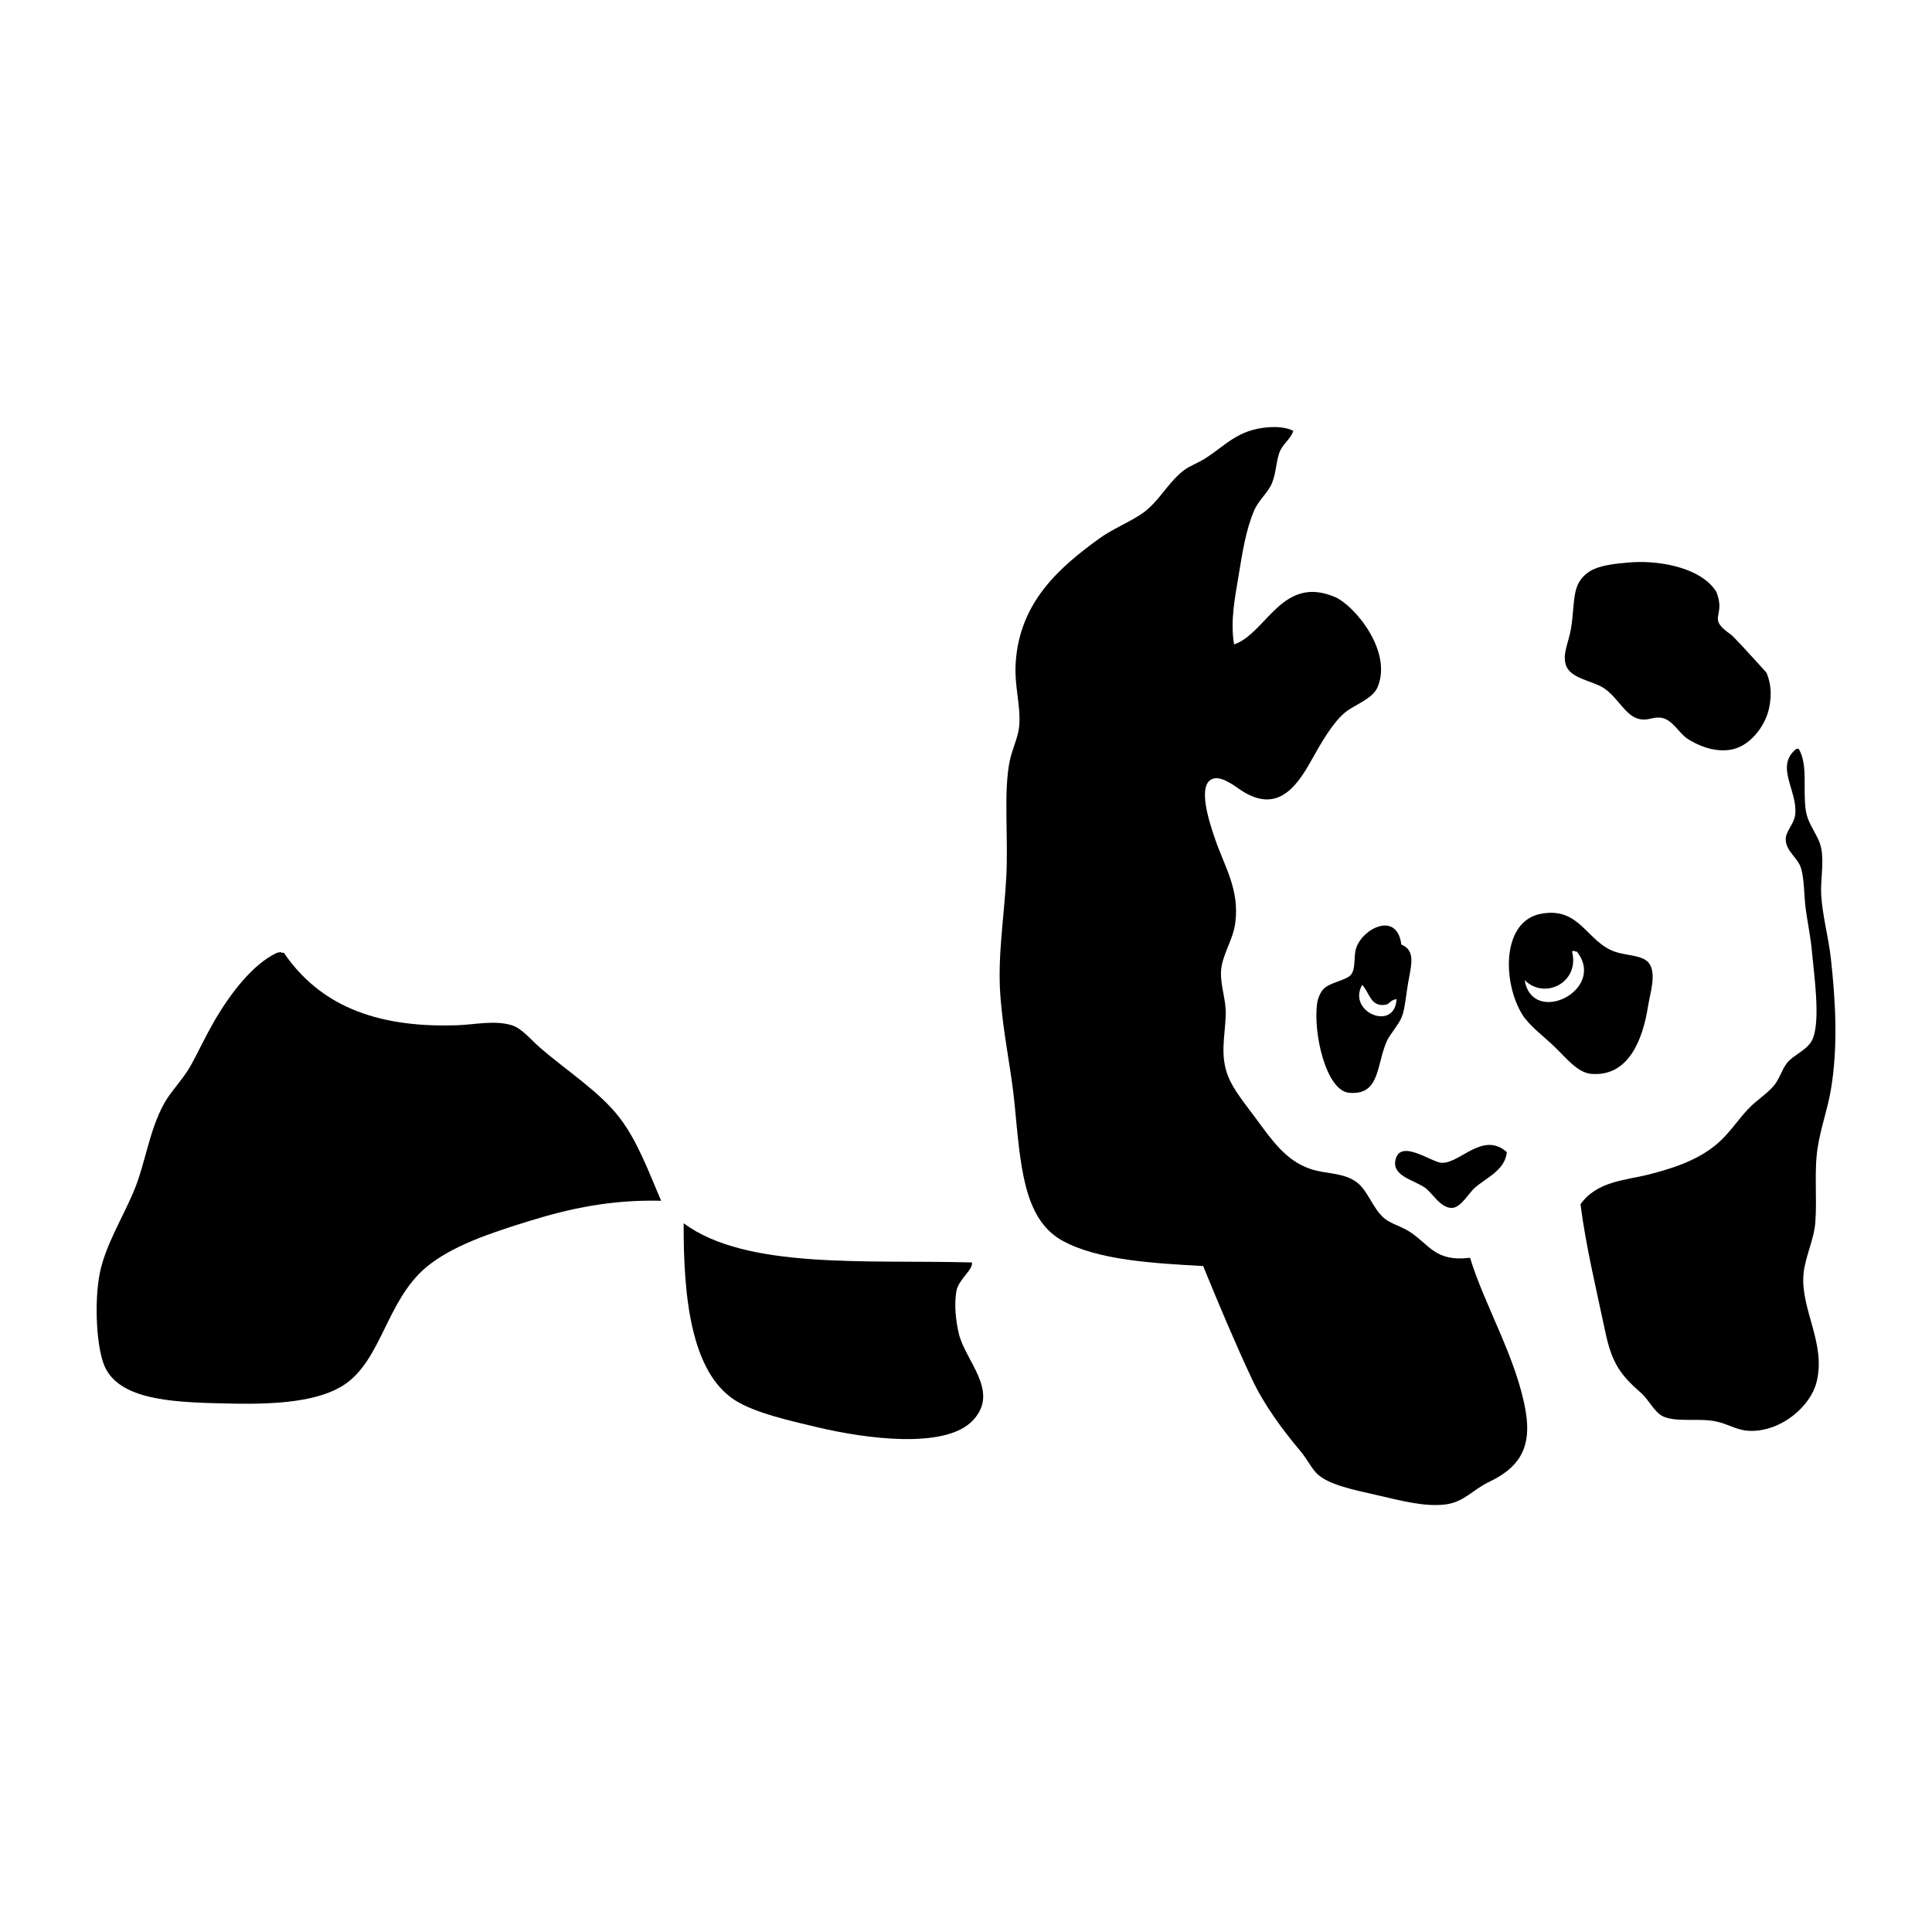
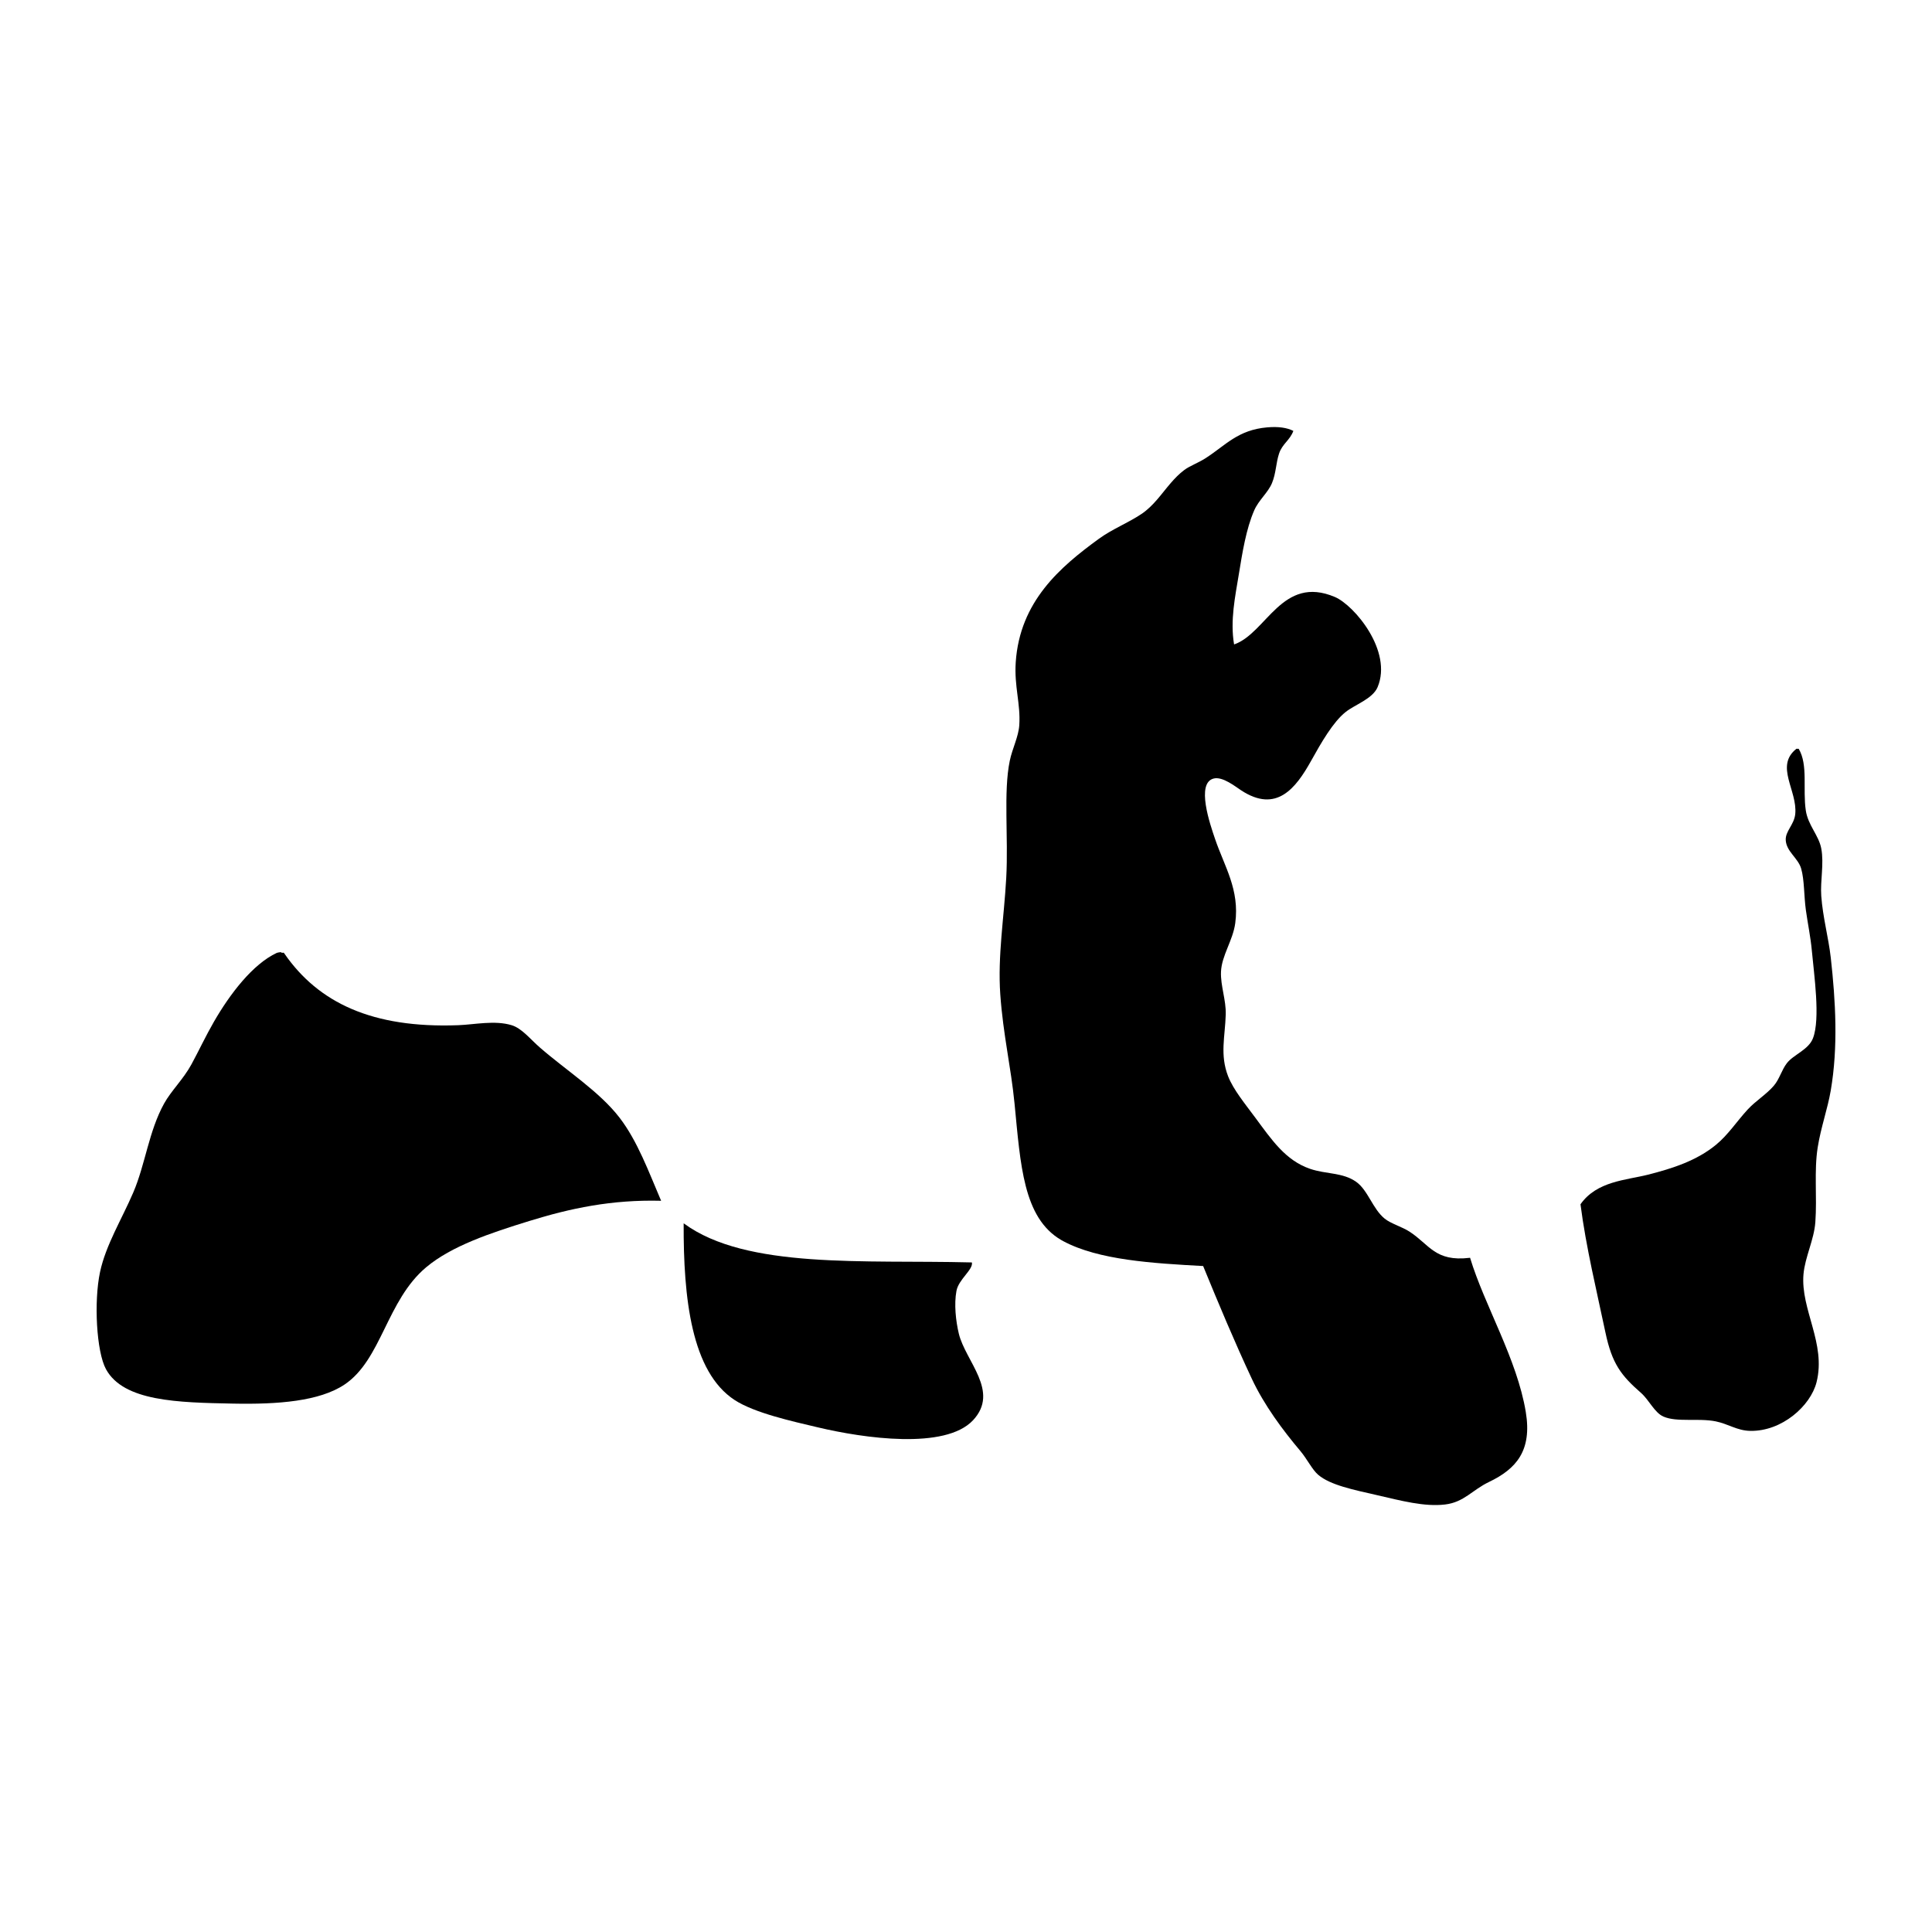
<svg xmlns="http://www.w3.org/2000/svg" version="1.1" id="Layer_1" x="0px" y="0px" viewBox="0 0 500 500" style="enable-background:new 0 0 500 500;" xml:space="preserve">
  <style type="text/css">
	.st0{fill:#070707;}
	.st1{fill:#FFFFFF;}
	.st2{fill-rule:evenodd;clip-rule:evenodd;}
	.st3{fill:#C12A21;}
</style>
  <g>
    <g>
      <g id="XMLID_3_">
        <g>
          <path d="M465.46,193.79c0.01,0,0.03,0,0.04,0c2.47,4.14,1.02,10.46,1.84,15.96c0.57,3.83,3.36,6.43,4,9.83      c0.75,3.96-0.28,8.36,0,12.28c0.4,5.54,1.87,10.77,2.46,15.96c1.26,11.27,1.93,23.1,0,34.39c-0.83,4.83-2.55,9.51-3.38,14.73      c-0.97,6.12-0.14,12.78-0.61,19.34c-0.33,4.59-2.68,9.03-3.07,13.51c-0.78,9.11,5.91,17.9,3.38,27.93      c-1.53,6.09-8.95,12.77-17.19,12.59c-3.38-0.07-5.65-1.8-8.9-2.46c-4.48-0.9-10.03,0.28-13.51-1.23c-2.33-1-3.72-4.29-5.83-6.14      c-5.15-4.51-7.5-7.53-9.21-15.66c-2.18-10.37-5.05-22.16-6.45-33.15c4.22-6.02,11.82-6.23,17.5-7.67      c6.39-1.63,12.5-3.6,17.5-7.67c3.24-2.65,5.45-6.14,8.29-9.21c2.07-2.24,4.84-3.9,6.75-6.14c1.47-1.72,2.01-4.07,3.38-5.84      c1.72-2.22,5.6-3.44,6.75-6.45c1.95-5.07,0.27-16.42-0.3-22.71c-0.32-3.48-1.06-6.99-1.54-10.44      c-0.51-3.67-0.37-7.82-1.22-10.75c-0.81-2.76-3.83-4.4-3.99-7.36c-0.13-2.34,2.18-3.97,2.46-6.76c0.6-6.1-5.36-12.42,0.31-16.89      C465.08,193.79,465.27,193.79,465.46,193.79z" />
-           <path d="M457.15,174.07c1.08,2.54,1.5,5.48,0.67,9.28c-1.01,4.67-5.11,10.16-10.44,10.75c-4.33,0.48-8.04-1.3-10.44-2.76      c-2.33-1.42-3.96-4.95-6.76-5.53c-2.34-0.48-3.47,0.79-5.83,0.3c-3.68-0.75-5.44-5.41-9.21-7.98c-2.8-1.91-8.56-2.45-9.82-5.83      c-1.09-2.94,0.61-5.88,1.23-9.52c1.19-7.03-0.01-11.57,4.6-14.74c2.62-1.8,6.99-2.16,10.13-2.45c7.62-0.71,17.73,1.11,22.1,6.45      c0.29,0.34,0.56,0.73,0.82,1.14c2.61,6.61-2.74,6.53,3.77,11.06C448.74,164.81,453.53,170.05,457.15,174.07z" />
-           <path d="M426.82,249.36c1.9,2.72,0.24,7.58-0.31,11.05c-1.33,8.49-4.97,18.34-14.73,17.5c-3.52-0.3-6.46-4.12-9.52-7.06      c-2.71-2.62-6.5-5.4-8.29-8.29c-5.14-8.31-5.41-24.21,4.91-26.09c10.03-1.84,11.74,7.28,19.03,9.82      C421.07,247.39,425.26,247.13,426.82,249.36z M394.58,253.65c2.02,12.12,21.33,2.55,13.51-7.37c-0.84,0.03-0.61-0.51-1.23,0      C408.86,254.32,399.72,258.83,394.58,253.65z" />
          <path d="M334.72,111.52c-0.92,2.46-2.84,3.31-3.69,5.83c-0.82,2.43-0.78,5.11-1.84,7.67c-1.03,2.49-3.44,4.39-4.6,7.06      c-2.1,4.82-3.06,10.88-3.99,16.58c-0.92,5.65-2.28,11.95-1.22,18.12c8.39-2.89,12.39-18.1,26.09-12.28      c4.99,2.12,14.99,13.97,11.05,23.33c-1.29,3.05-5.88,4.52-8.29,6.45c-3.25,2.59-6.29,7.9-8.9,12.59      c-3.96,7.11-8.97,13.67-18.12,7.67c-1.56-1.02-4.76-3.6-7.06-3.07c-4.71,1.1-0.98,11.89,0.31,15.66      c2.43,7.14,6.39,13.1,5.22,21.79c-0.61,4.51-3.52,8.36-3.69,12.59c-0.14,3.61,1.34,7.29,1.23,11.06      c-0.17,5.69-1.55,10.41,0.61,15.96c1.37,3.5,4.38,7.12,7.06,10.75c4.25,5.74,7.79,11.01,14.12,13.2      c4.17,1.44,8.48,0.9,11.97,3.38c3.05,2.16,4.26,7,7.37,9.52c1.6,1.3,4.48,2.1,6.45,3.38c5.16,3.35,6.6,7.82,15.5,6.77      c0.05-0.01,0.1-0.01,0.15-0.02c3.76,12.4,12.16,26.19,14.42,39.91c1.66,10-2.45,14.73-9.52,18.11      c-4.33,2.07-6.47,5.25-11.36,5.83c-5.34,0.64-11.31-0.96-17.8-2.46c-5.89-1.35-11.91-2.55-15.04-5.22      c-1.56-1.33-2.88-4.09-4.6-6.14c-4.6-5.45-9.38-11.88-12.59-18.73c-4.44-9.48-8.58-19.38-12.59-29.16      c-13.01-0.71-27.06-1.53-36.22-6.45c-0.2-0.1-0.38-0.21-0.57-0.32c-9.78-5.74-10.47-19.44-12.02-35.29      c-0.92-9.43-2.95-17.79-3.69-28.25c-0.69-9.94,0.96-19.68,1.54-30.08c0.59-10.71-0.76-22.29,0.92-30.39      c0.67-3.2,2.26-6.2,2.46-9.21c0.36-5.55-1.34-10.03-0.92-16.27c1.06-15.76,11.51-24.66,21.49-31.93      c3.48-2.54,7.53-4.09,11.06-6.45c3.14-2.11,5.15-5.2,7.57-8c1.04-1.21,2.16-2.36,3.48-3.36c1.42-1.08,3.6-1.83,5.53-3.07      c5.24-3.37,8.34-7.32,15.96-7.98C330.83,110.35,333.09,110.68,334.72,111.52z" />
-           <path d="M389.98,298.17c-0.52,4.7-5.14,6.49-8.29,9.21c-1.49,1.29-3.57,5.1-5.84,5.22c-3.02,0.17-5.15-3.9-7.06-5.22      c-2.89-2.01-8.47-3.01-7.67-7.06c1.14-5.8,9.3,0.49,11.97,0.61C377.88,301.15,383.75,292.66,389.98,298.17z" />
-           <path d="M362.66,244.44c4.12,1.7,2.32,5.95,1.53,11.36c-0.45,3.08-0.72,5.82-1.53,7.67c-0.78,1.78-3.02,4.39-3.69,5.83      c-2.82,6.19-1.7,14.24-9.83,13.51c-5.95-0.54-9.3-15.34-8.29-23.03c0.17-1.29,0.8-2.82,1.54-3.69c1.65-1.93,6.3-2.35,7.36-3.99      c1.17-1.79,0.51-4.51,1.23-6.75C352.65,240.25,361.57,235.73,362.66,244.44z M361.43,258.56c-1.99,0.34-1.53,1.43-3.38,1.54      c-3.4,0.18-3.62-3.19-5.52-5.22C348.54,261.95,361.02,267.1,361.43,258.56z" />
          <path d="M176.99,316.63c16.18,11.9,46.8,9.38,74.21,10.08c0.11,0,0.22,0,0.33,0.01c0.36,1.88-3.43,4.34-4,7.36      c-0.64,3.44-0.18,7.74,0.61,11.06c1.74,7.21,10.65,14.94,3.69,22.41c-7.19,7.71-28.29,4.67-40.21,1.84      c-6.72-1.59-16.36-3.72-21.49-7.06c-11.2-7.3-13.28-26.36-13.2-45.74C176.95,316.6,176.97,316.62,176.99,316.63z" />
          <path d="M72.79,246.44c0.08,0.02,0.11,0.06,0.06,0.15c0.21,0,0.53-0.06,0.61,0s0.14,0.21,0.22,0.31      c8.73,12.55,22.59,19.26,44.91,18.42c4.26-0.16,9.45-1.33,13.82,0c2.65,0.8,4.84,3.64,7.37,5.83      c6.84,5.94,15.39,11.37,20.57,18.12c4.65,6.07,7.5,13.92,10.73,21.45c0.01,0.01,0.01,0.03,0.02,0.04      c-12.86-0.33-23.53,1.96-34.08,5.22c-10.12,3.12-20.16,6.48-26.71,11.97c-10.29,8.63-11.53,23.95-21.18,30.39      c-6.46,4.3-17.15,5.15-28.86,4.91c-14.19-0.28-28.28-0.55-32.84-8.9c-2.48-4.53-3.17-17.53-1.54-25.17      c1.5-7,5.62-13.63,8.6-20.57c3.12-7.28,4.01-15.85,7.98-23.02c1.82-3.29,4.97-6.28,7.07-10.13c1.95-3.59,3.69-7.34,5.83-11.05      c4.14-7.18,10.03-14.9,16.27-17.81C71.6,246.61,72.5,246.36,72.79,246.44z" />
        </g>
      </g>
    </g>
  </g>
</svg>